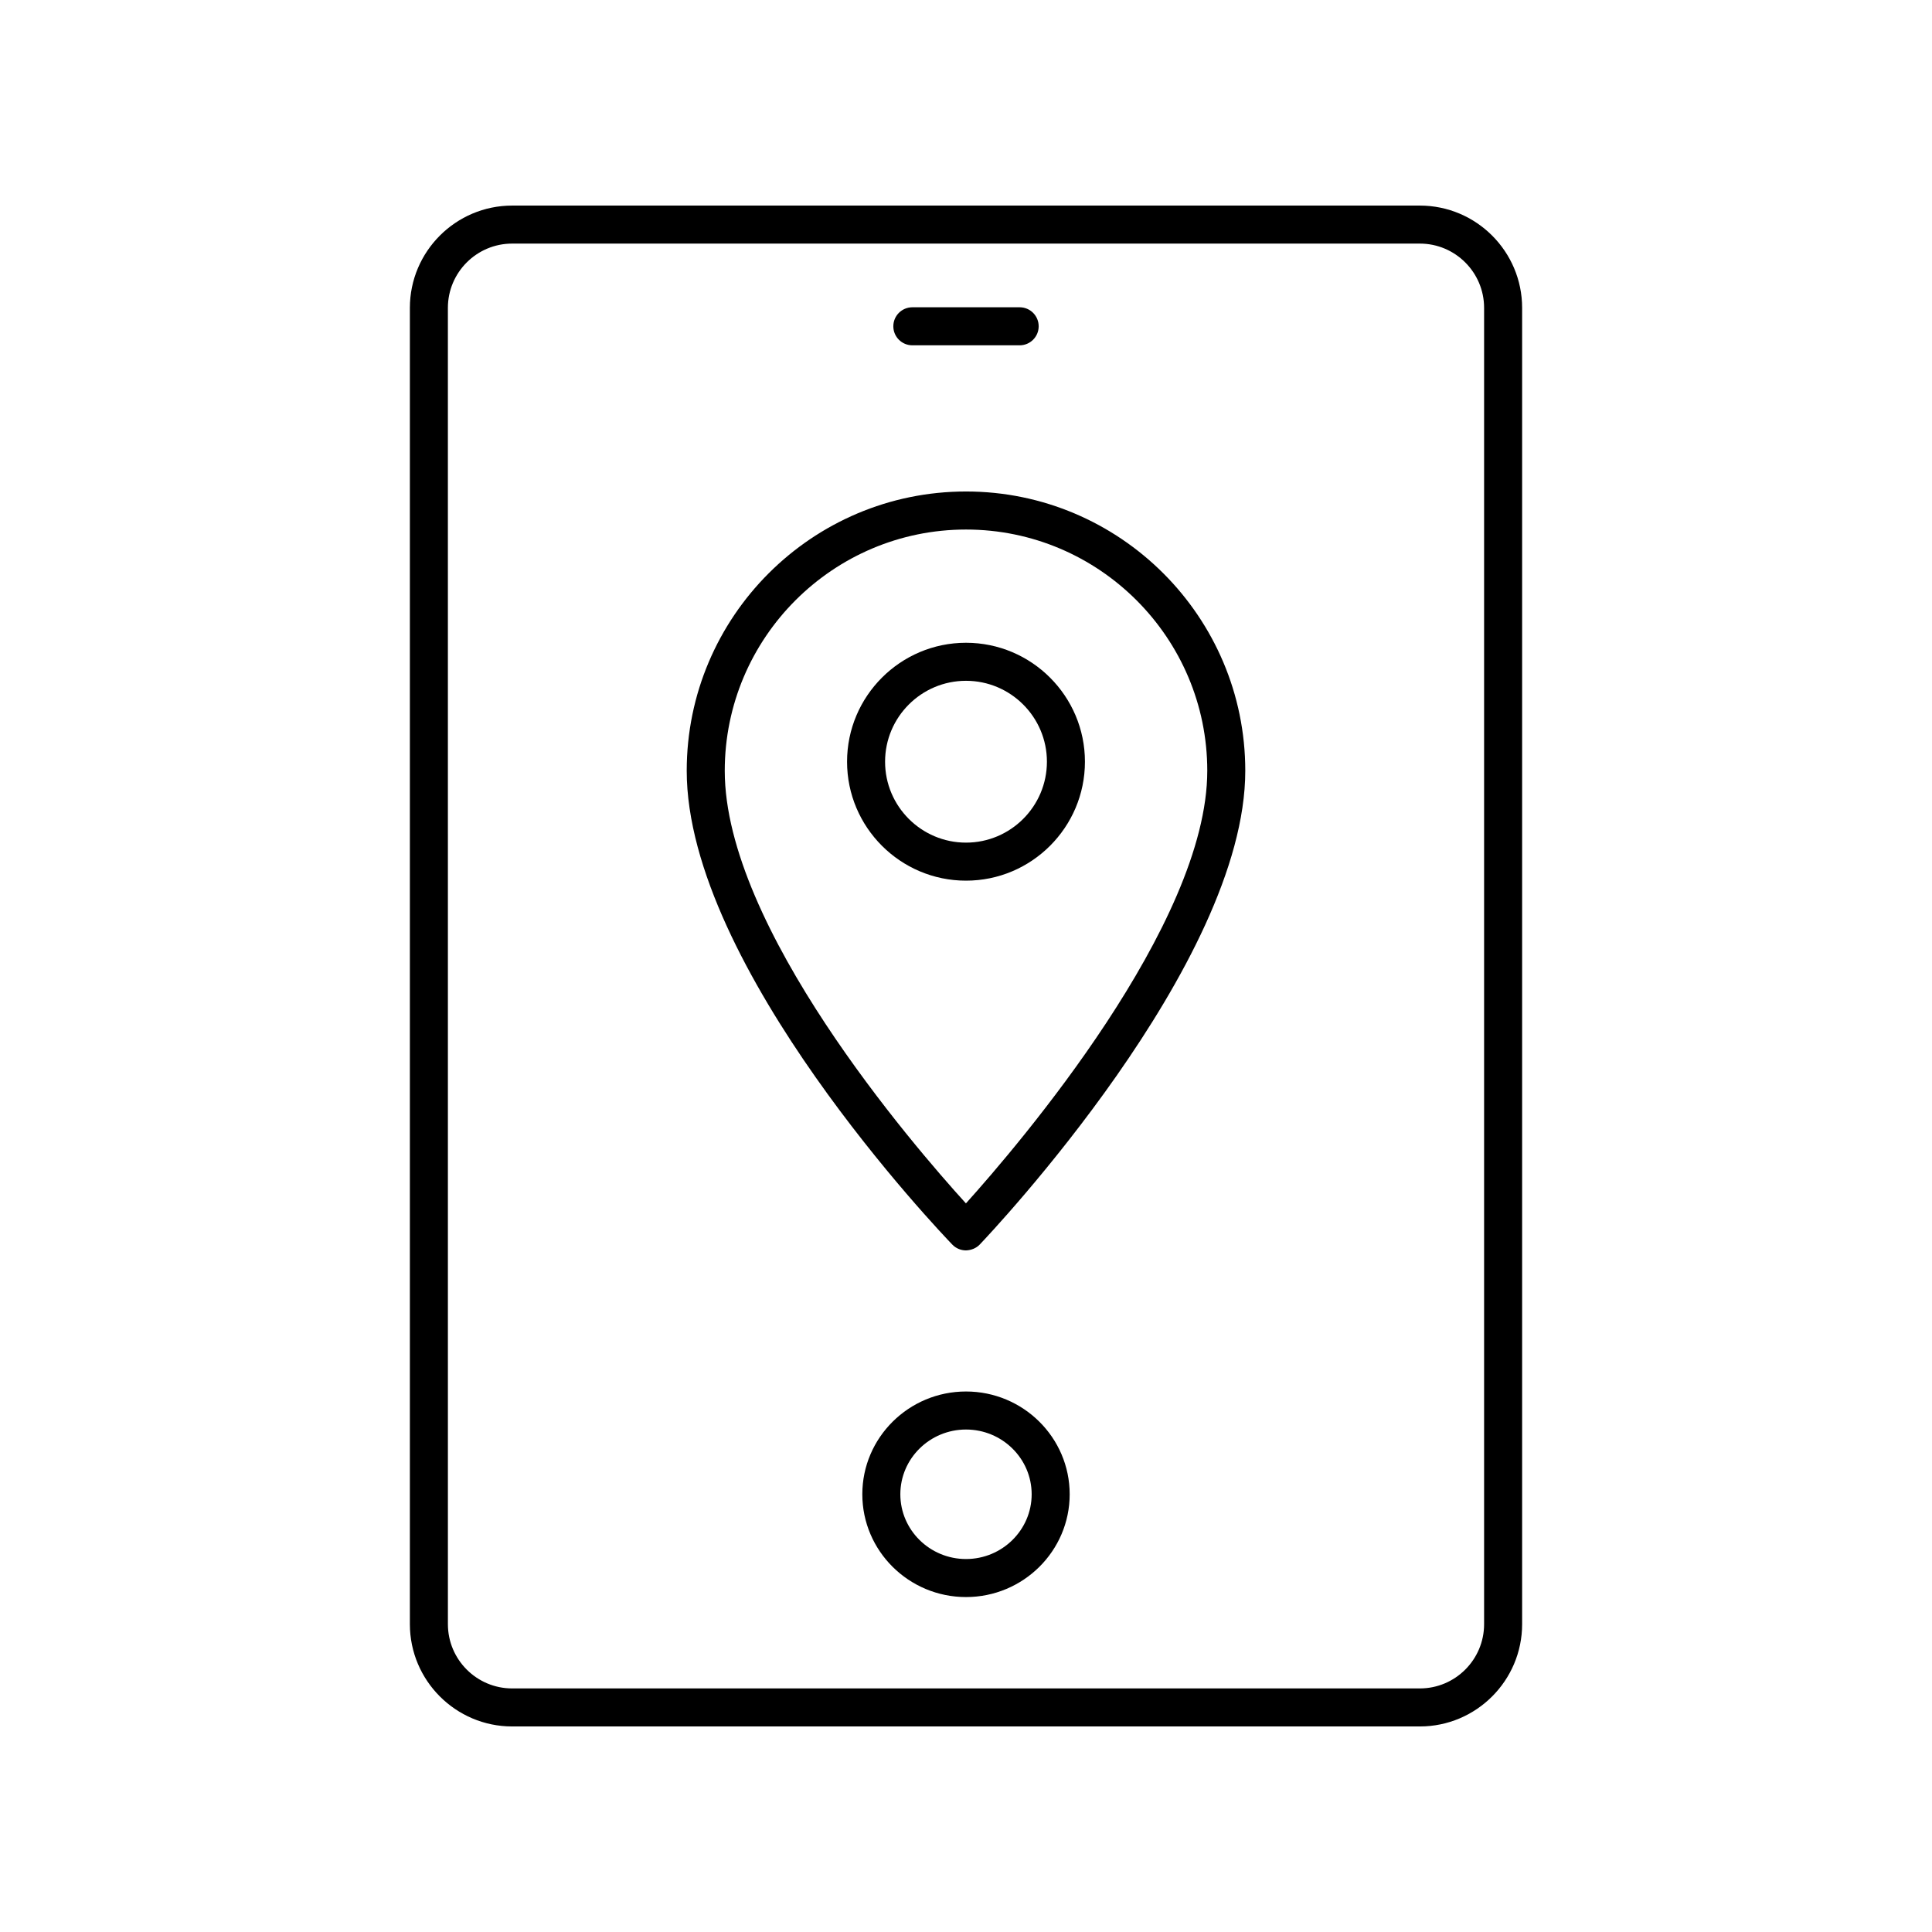
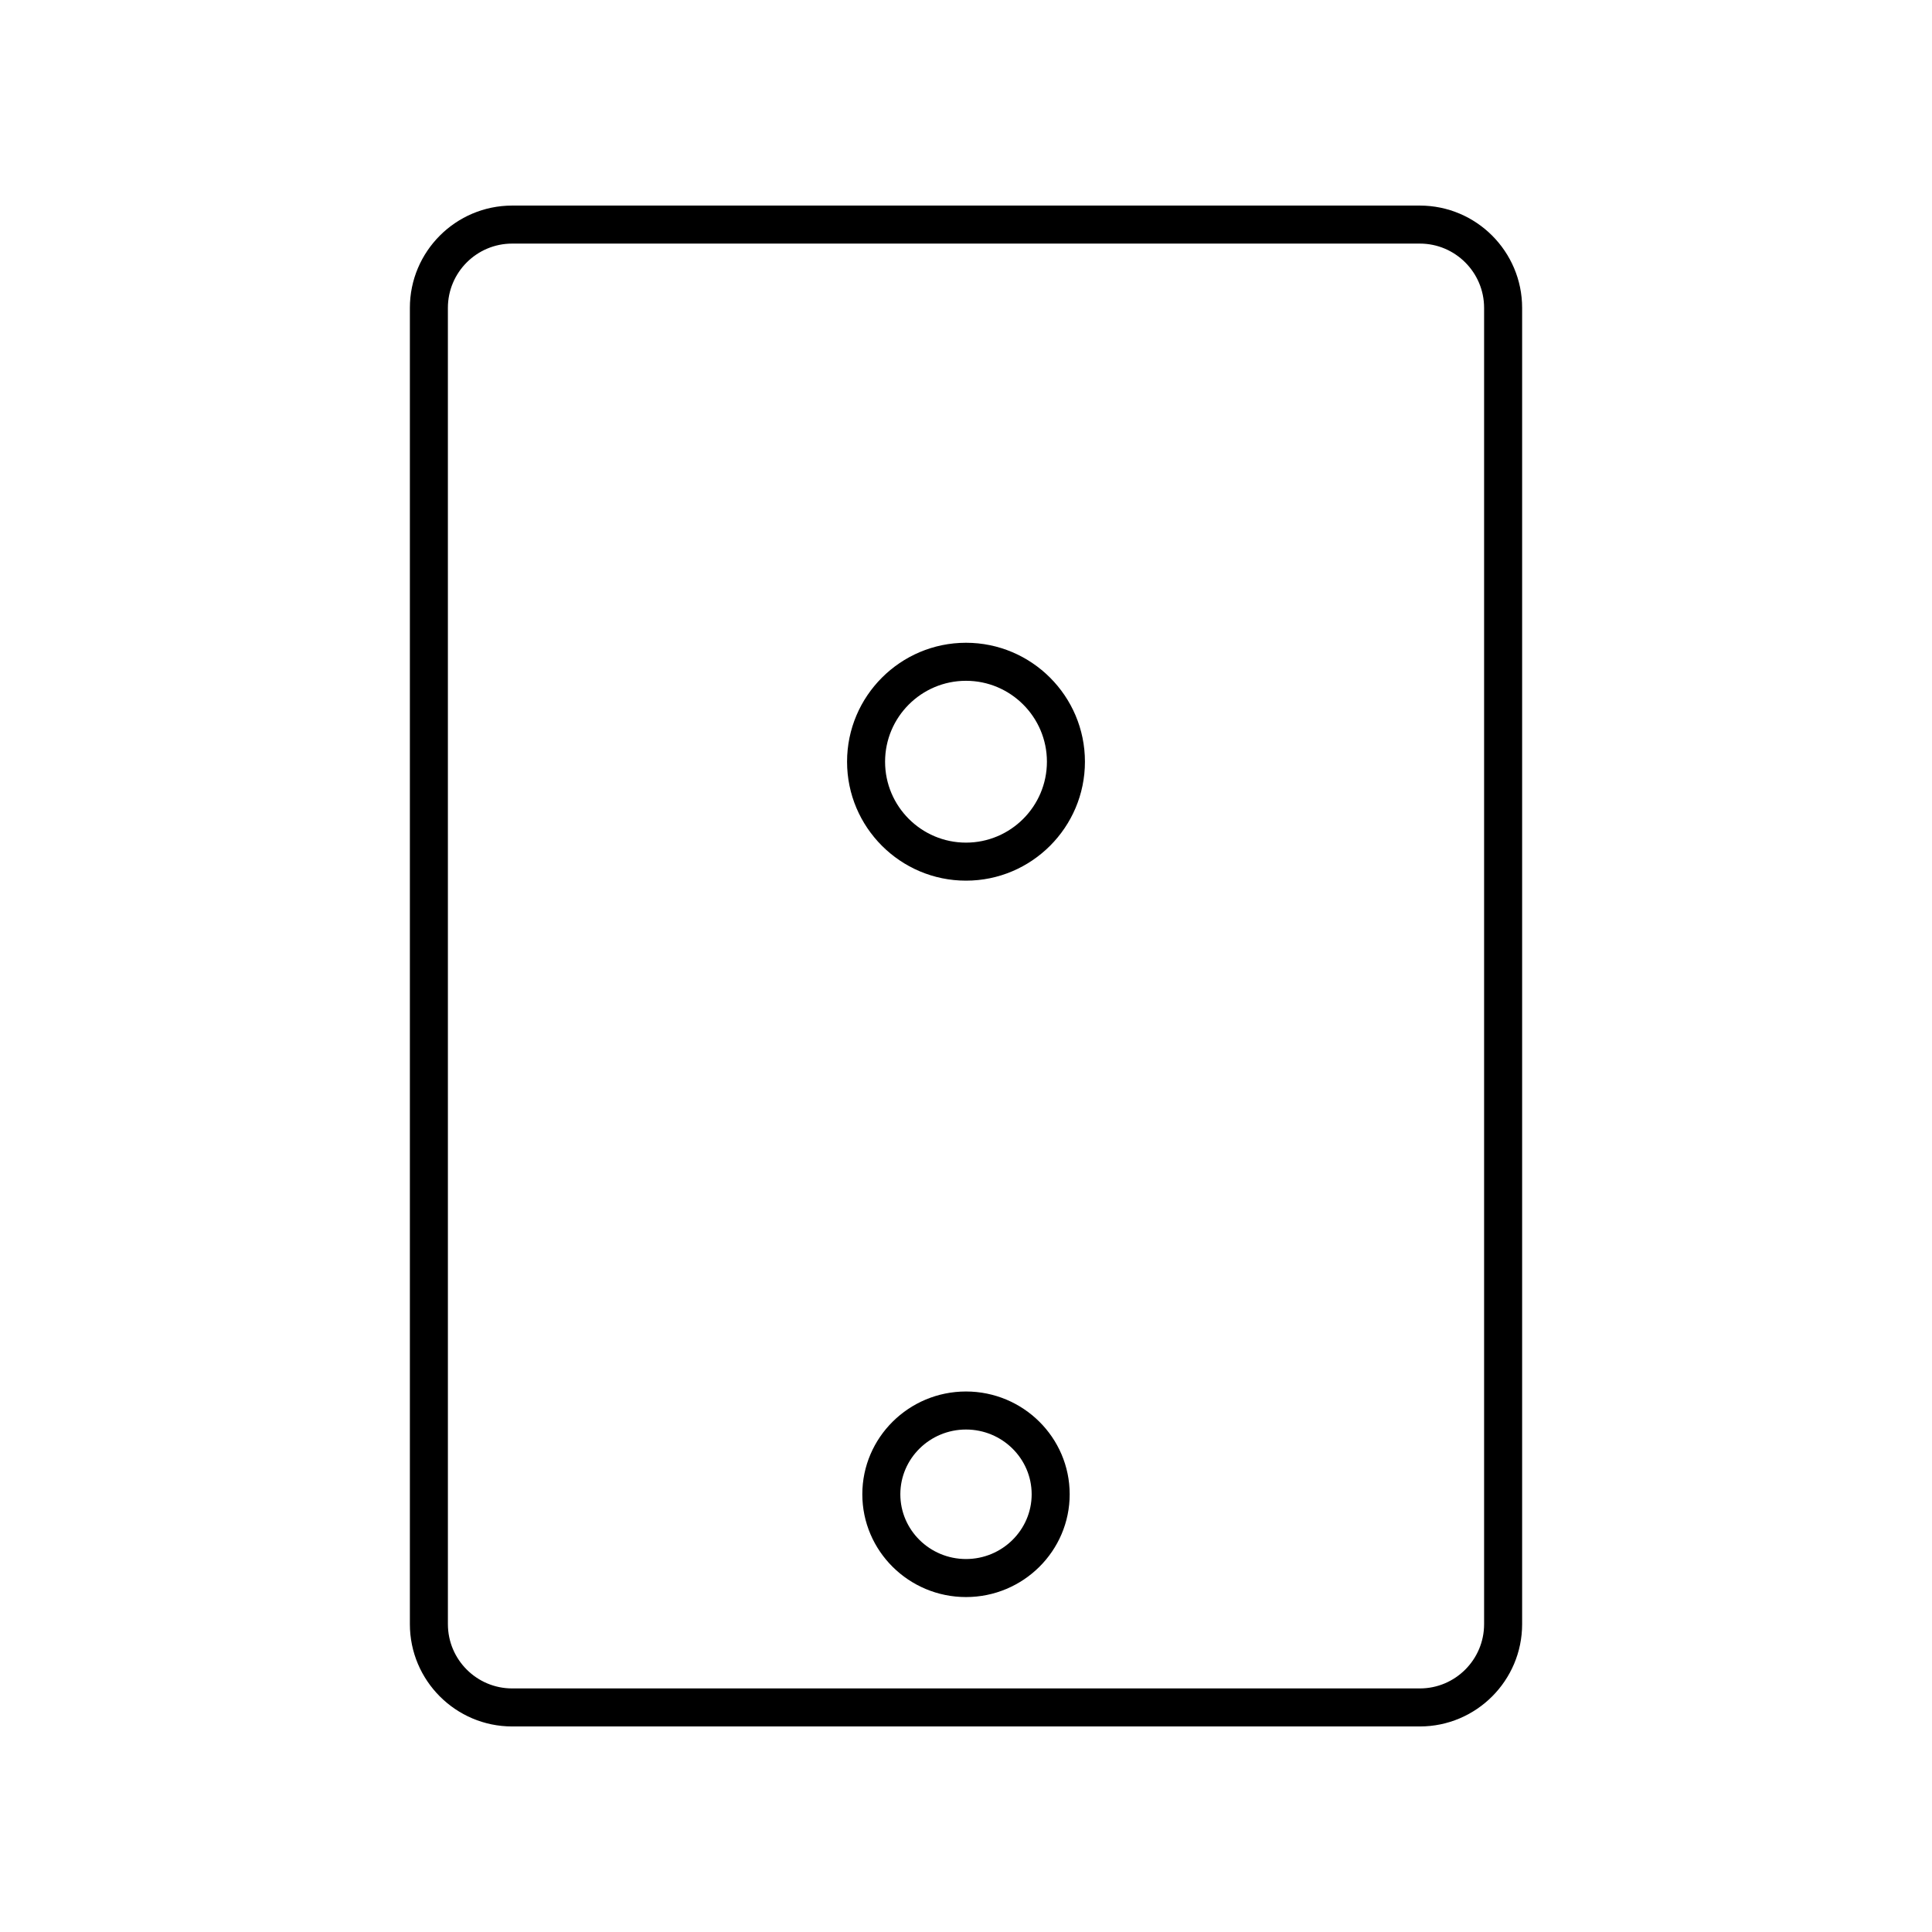
<svg xmlns="http://www.w3.org/2000/svg" fill="#000000" width="800px" height="800px" version="1.1" viewBox="144 144 512 512">
  <g>
    <path d="m520.27 198.48h-240.54c-14.945 0-27.109 12.164-27.109 27.109v348.83c0 14.945 12.16 27.109 27.109 27.109h240.54c14.945 0 27.109-12.164 27.109-27.109v-348.83c0-14.949-12.164-27.109-27.109-27.109zm17.031 375.94c0 9.391-7.641 17.031-17.031 17.031h-240.54c-9.391 0-17.031-7.641-17.031-17.031l-0.004-348.83c0-9.395 7.641-17.035 17.035-17.035h240.54c9.391 0 17.031 7.641 17.031 17.031z" />
    <path d="m400 512.76c-15.152 0-27.477 12.215-27.477 27.238 0 15.02 12.328 27.238 27.477 27.238 15.152 0 27.477-12.215 27.477-27.238s-12.328-27.238-27.477-27.238zm0 44.398c-9.598 0-17.402-7.699-17.402-17.16s7.805-17.16 17.402-17.16 17.402 7.699 17.402 17.16c0 9.457-7.809 17.16-17.402 17.16z" />
-     <path d="m385.78 235.51h28.441c2.781 0 5.039-2.254 5.039-5.039s-2.254-5.039-5.039-5.039h-28.441c-2.781 0-5.039 2.254-5.039 5.039s2.258 5.039 5.039 5.039z" />
-     <path d="m400 274.25c-40.809 0-74.012 33.199-74.012 74.012 0 51.977 67.512 122.59 70.387 125.57 0.945 0.984 2.254 1.539 3.625 1.539 1.371-0.051 2.695-0.562 3.644-1.559 2.875-3.016 70.367-74.395 70.367-125.55 0-40.809-33.203-74.012-74.012-74.012zm-0.02 188.66c-14.062-15.469-63.914-73.246-63.914-114.64 0-35.25 28.68-63.938 63.938-63.938 35.254 0 63.938 28.684 63.938 63.938-0.008 40.707-49.926 99.043-63.961 114.64z" />
    <path d="m400 314.34c-17.379 0-31.52 14.141-31.52 31.523 0 17.379 14.141 31.52 31.52 31.52s31.52-14.141 31.52-31.52c0-17.383-14.141-31.523-31.52-31.523zm0 52.965c-11.824 0-21.445-9.617-21.445-21.441 0-11.828 9.617-21.445 21.445-21.445 11.824 0 21.445 9.617 21.445 21.445-0.004 11.82-9.621 21.441-21.445 21.441z" />
  </g>
</svg>